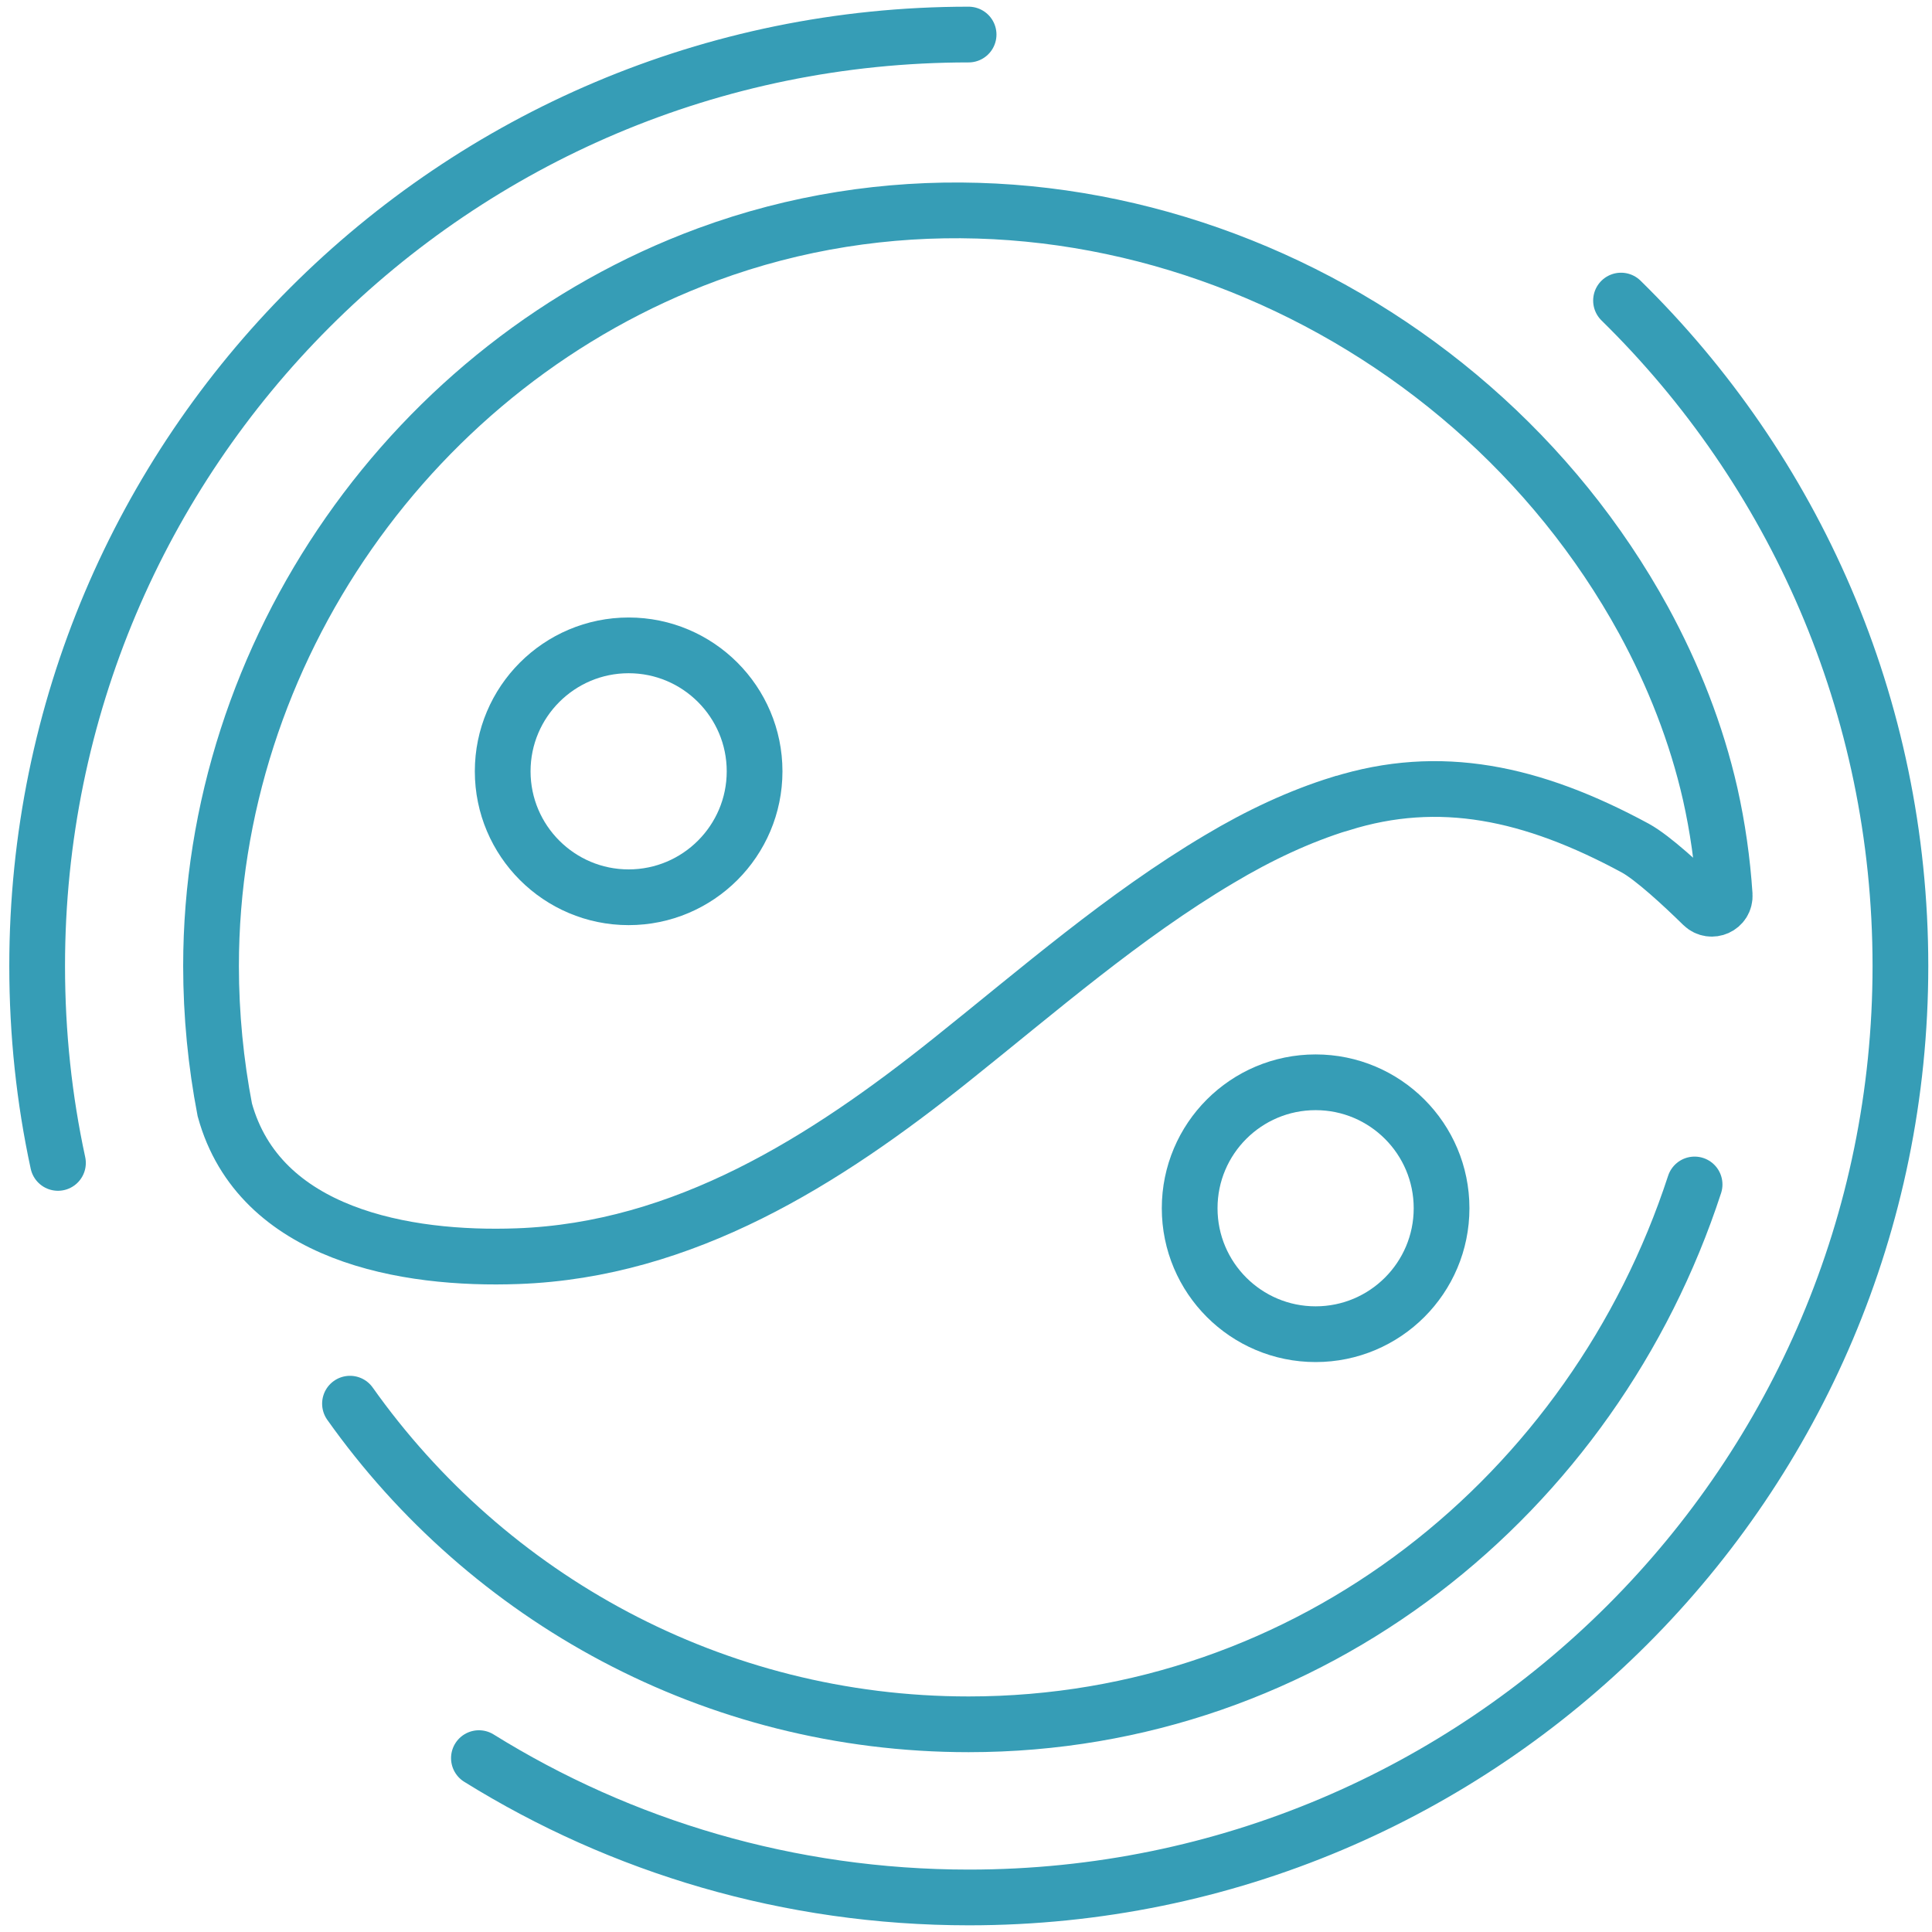
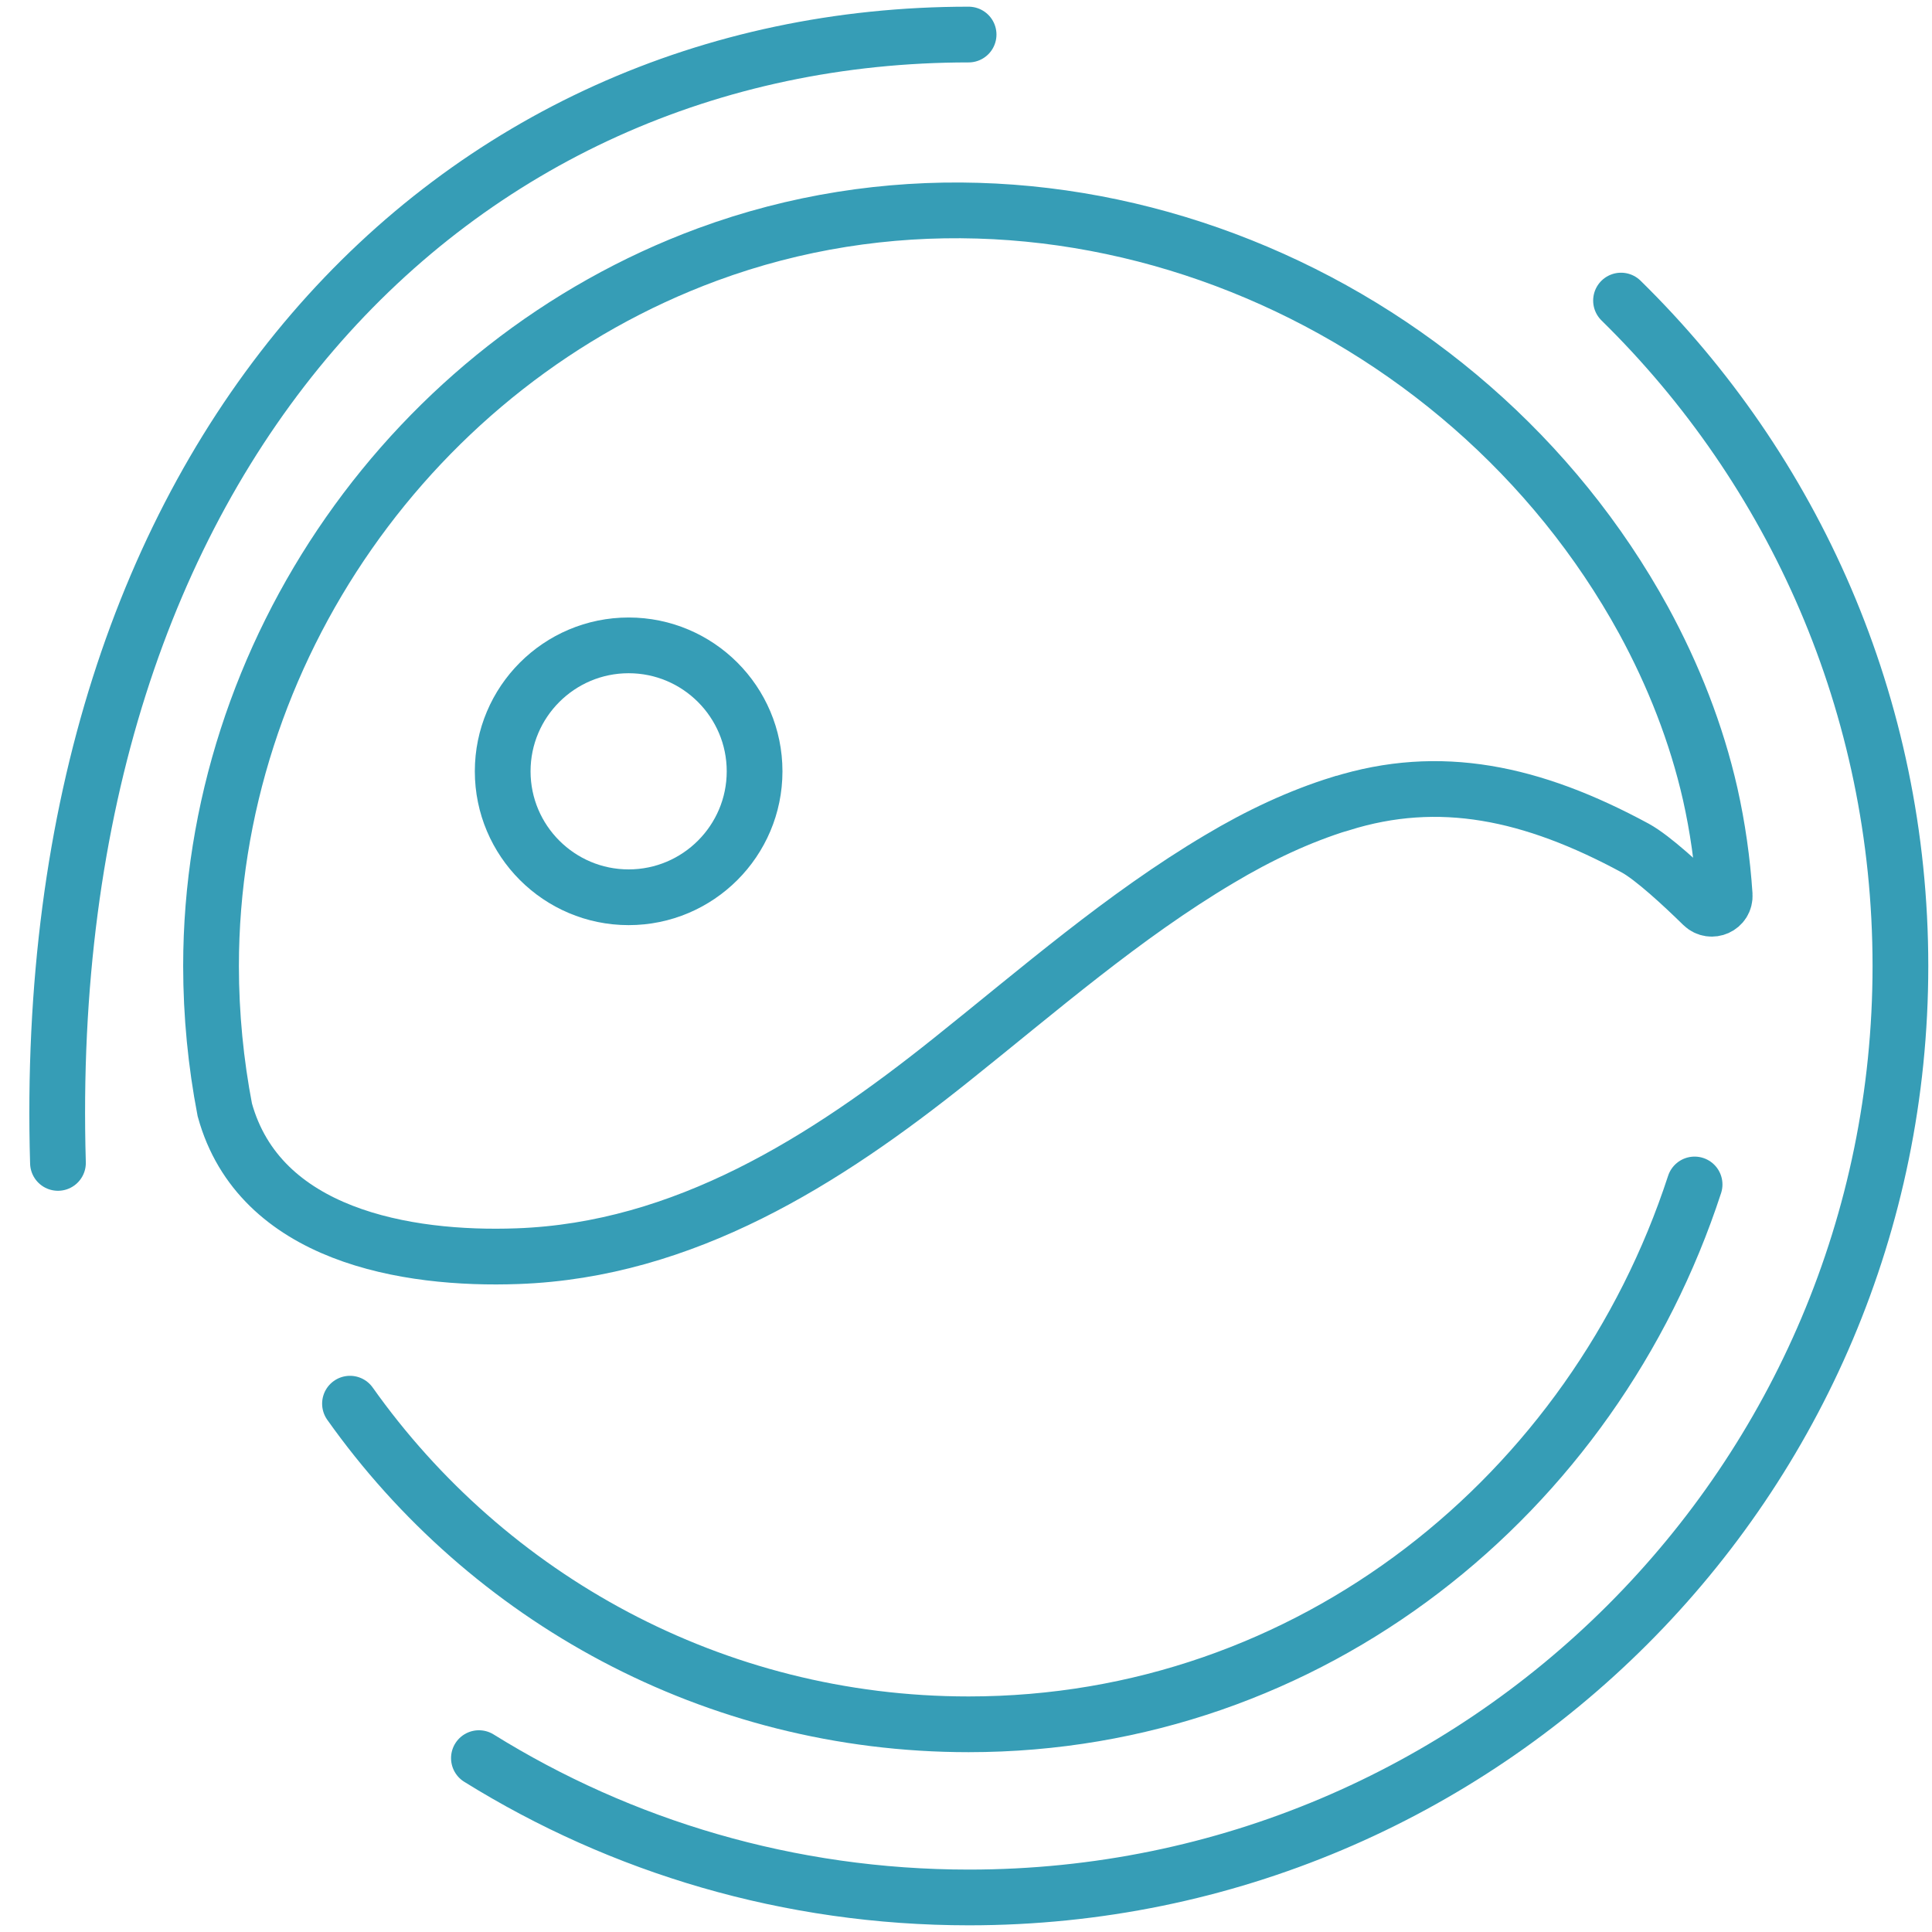
<svg xmlns="http://www.w3.org/2000/svg" width="52" height="52" viewBox="0 0 52 52" fill="none">
-   <path d="M1.56 31.3C1.19 29.59 1 27.82 1 26C1 12.15 12.23 0.93 26.07 0.93" stroke="#369DB6" stroke-width="1.5" stroke-miterlimit="10" stroke-linecap="round" />
+   <path d="M1.56 31.3C1 12.15 12.23 0.93 26.07 0.93" stroke="#369DB6" stroke-width="1.5" stroke-miterlimit="10" stroke-linecap="round" />
  <path d="M43.63 8.09C48.27 12.64 51.15 18.98 51.15 26C51.15 39.85 39.92 51.07 26.08 51.07C21.24 51.07 16.72 49.7 12.89 47.32" stroke="#369DB6" stroke-width="1.5" stroke-miterlimit="10" stroke-linecap="round" />
  <path d="M9.42 37.78C13.12 43 19.2 46.41 26.07 46.41C35.28 46.41 42.89 40.22 45.61 31.88" stroke="#369DB6" stroke-width="1.5" stroke-miterlimit="10" stroke-linecap="round" />
  <path d="M36.08 21.63C34.98 21.97 33.89 22.48 32.82 23.12C30.24 24.65 27.94 26.66 25.61 28.52C22.21 31.24 18.41 33.65 13.93 33.81C10.93 33.92 6.98 33.25 6.05 29.87C5.81 28.62 5.68 27.32 5.68 26C5.68 17.55 11.11 9.78 19.04 6.85C28.56 3.34 39.42 7.9 44.24 16.7C45.04 18.17 45.66 19.74 46.03 21.37C46.23 22.26 46.36 23.18 46.42 24.09C46.44 24.41 46.06 24.58 45.83 24.36C45.28 23.82 44.49 23.09 44.02 22.83C41.23 21.32 38.74 20.8 36.09 21.63H36.08Z" stroke="#369DB6" stroke-width="1.5" stroke-miterlimit="10" stroke-linecap="round" />
  <path d="M20.31 20.76C20.31 22.63 18.79 24.15 16.92 24.15C15.05 24.15 13.53 22.63 13.53 20.76C13.53 18.89 15.05 17.37 16.92 17.37C18.79 17.37 20.31 18.89 20.31 20.76Z" stroke="#369DB6" stroke-width="1.5" stroke-miterlimit="10" stroke-linecap="round" />
-   <path d="M35.41 35.91C37.282 35.91 38.8 34.392 38.8 32.52C38.8 30.648 37.282 29.13 35.41 29.13C33.538 29.13 32.02 30.648 32.02 32.52C32.02 34.392 33.538 35.91 35.41 35.91Z" stroke="#369DB6" stroke-width="1.5" stroke-miterlimit="10" stroke-linecap="round" />
</svg>